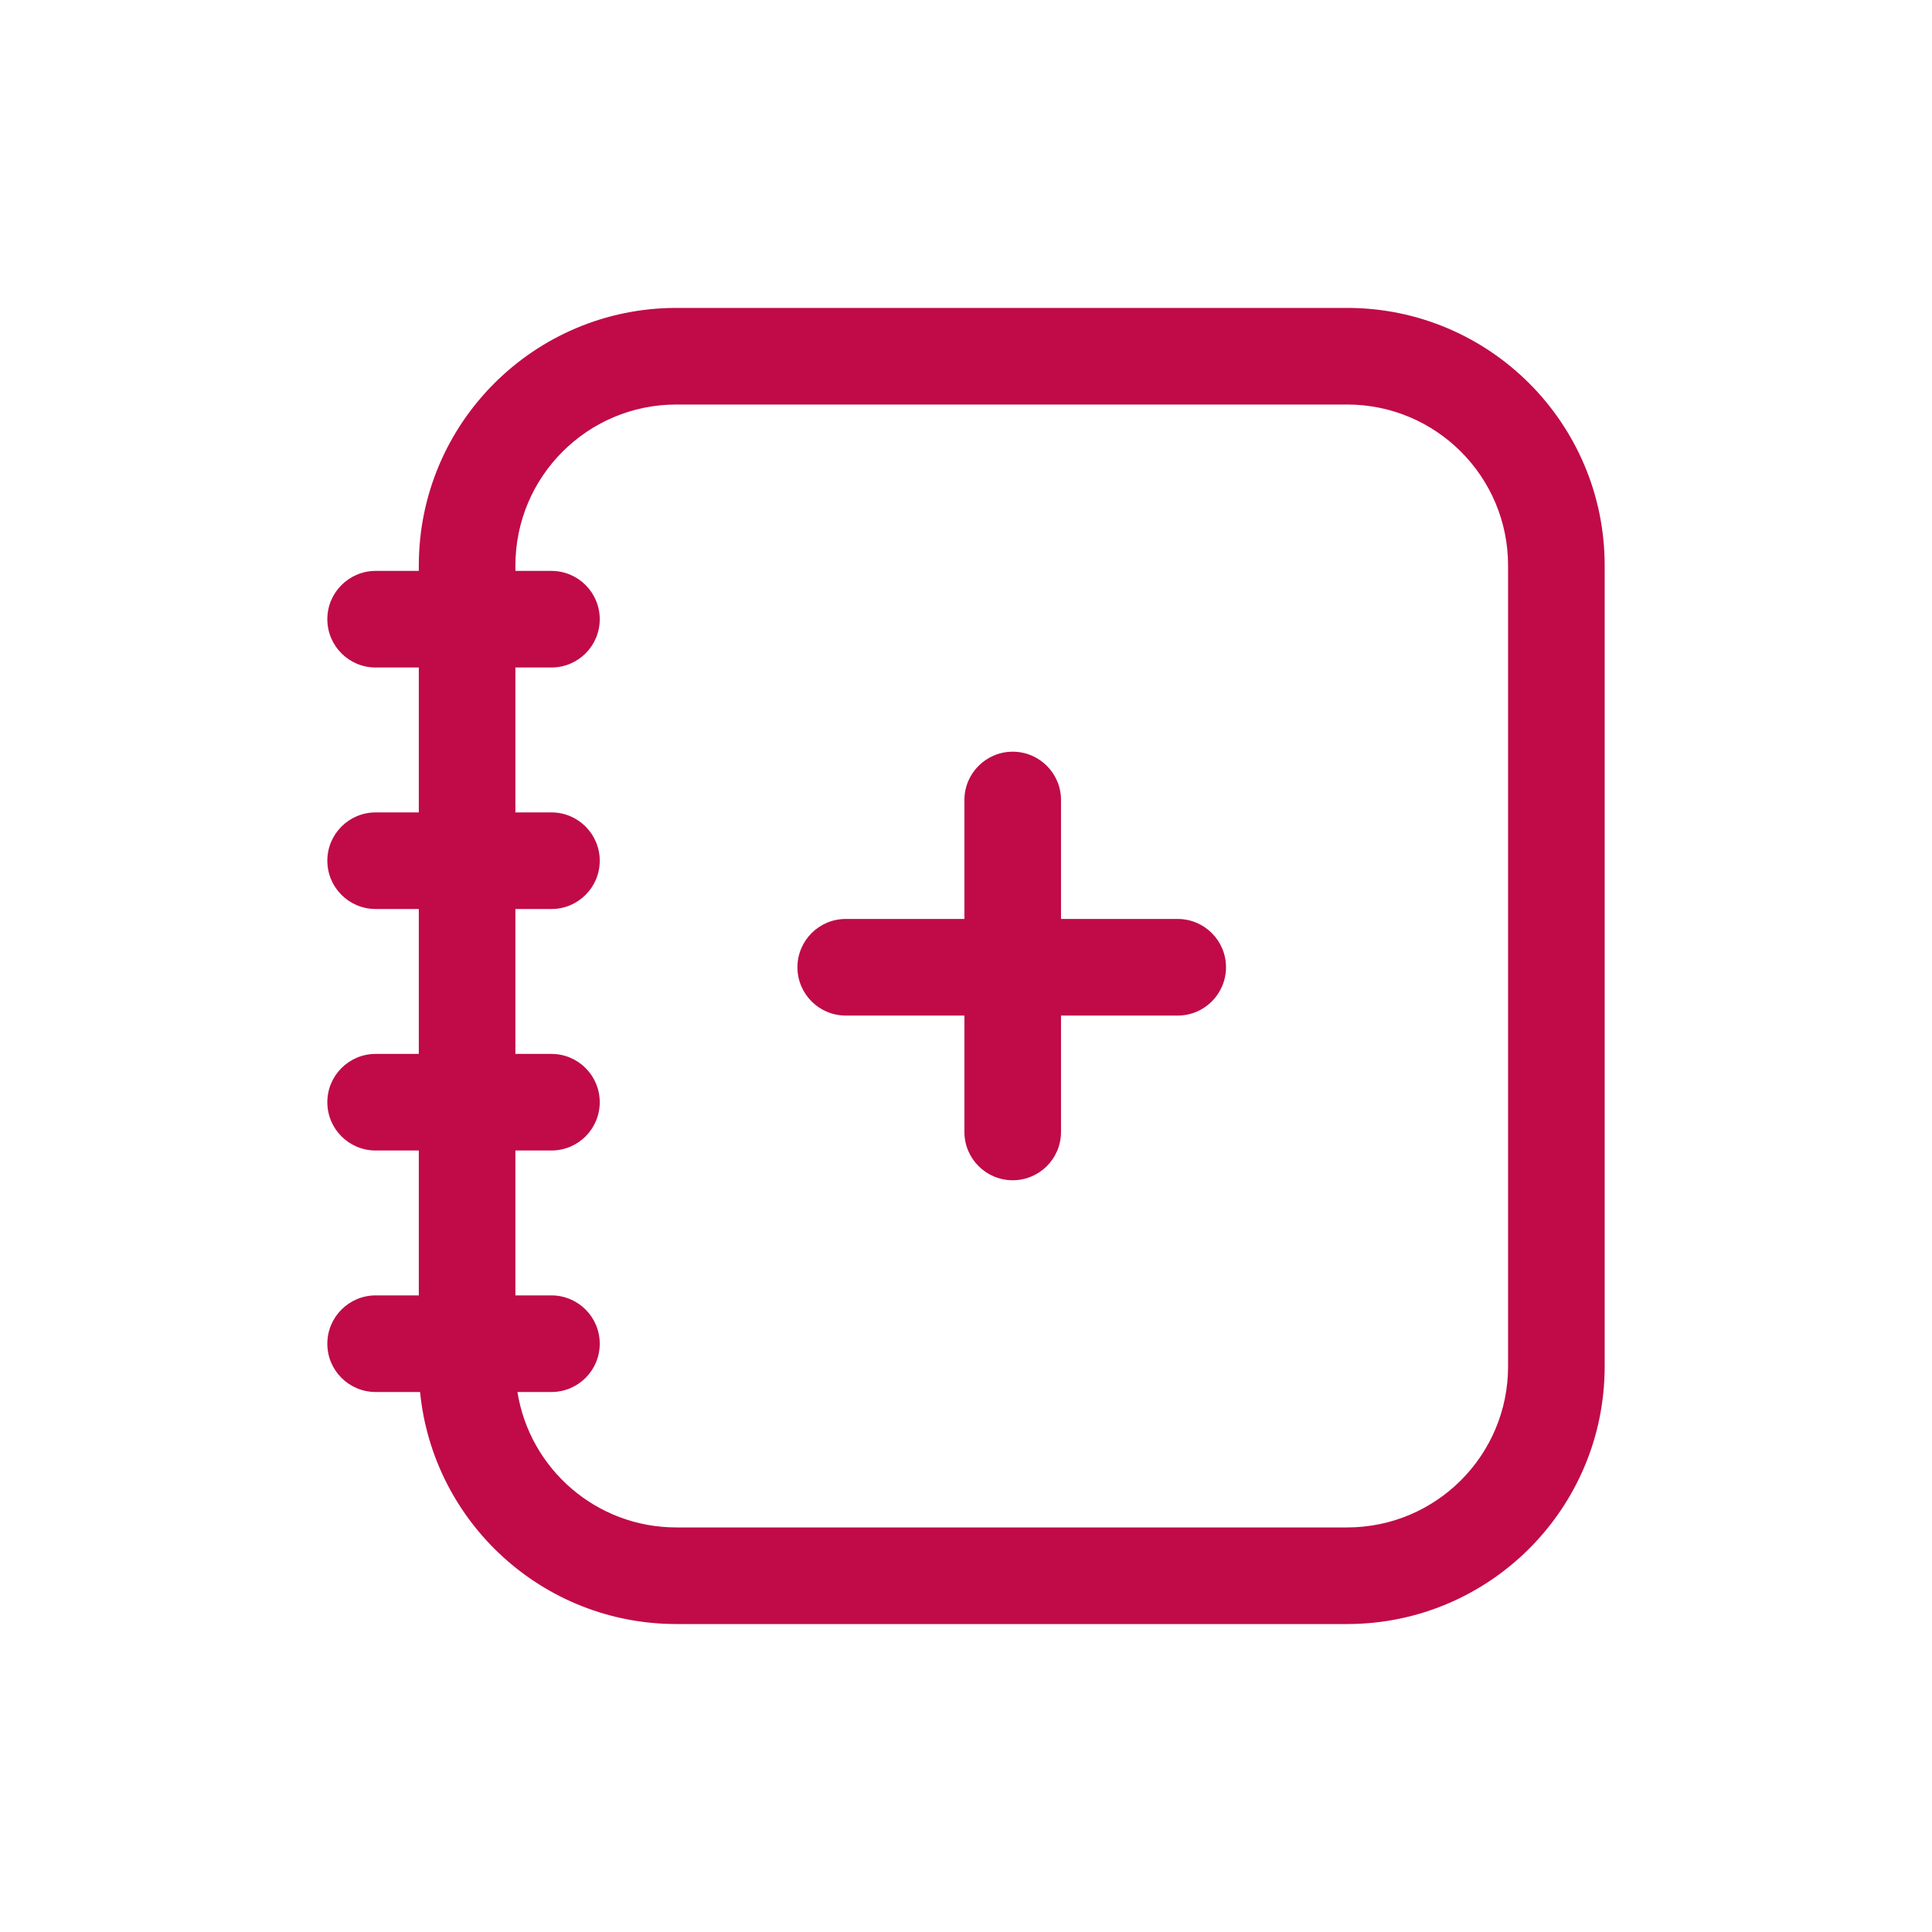
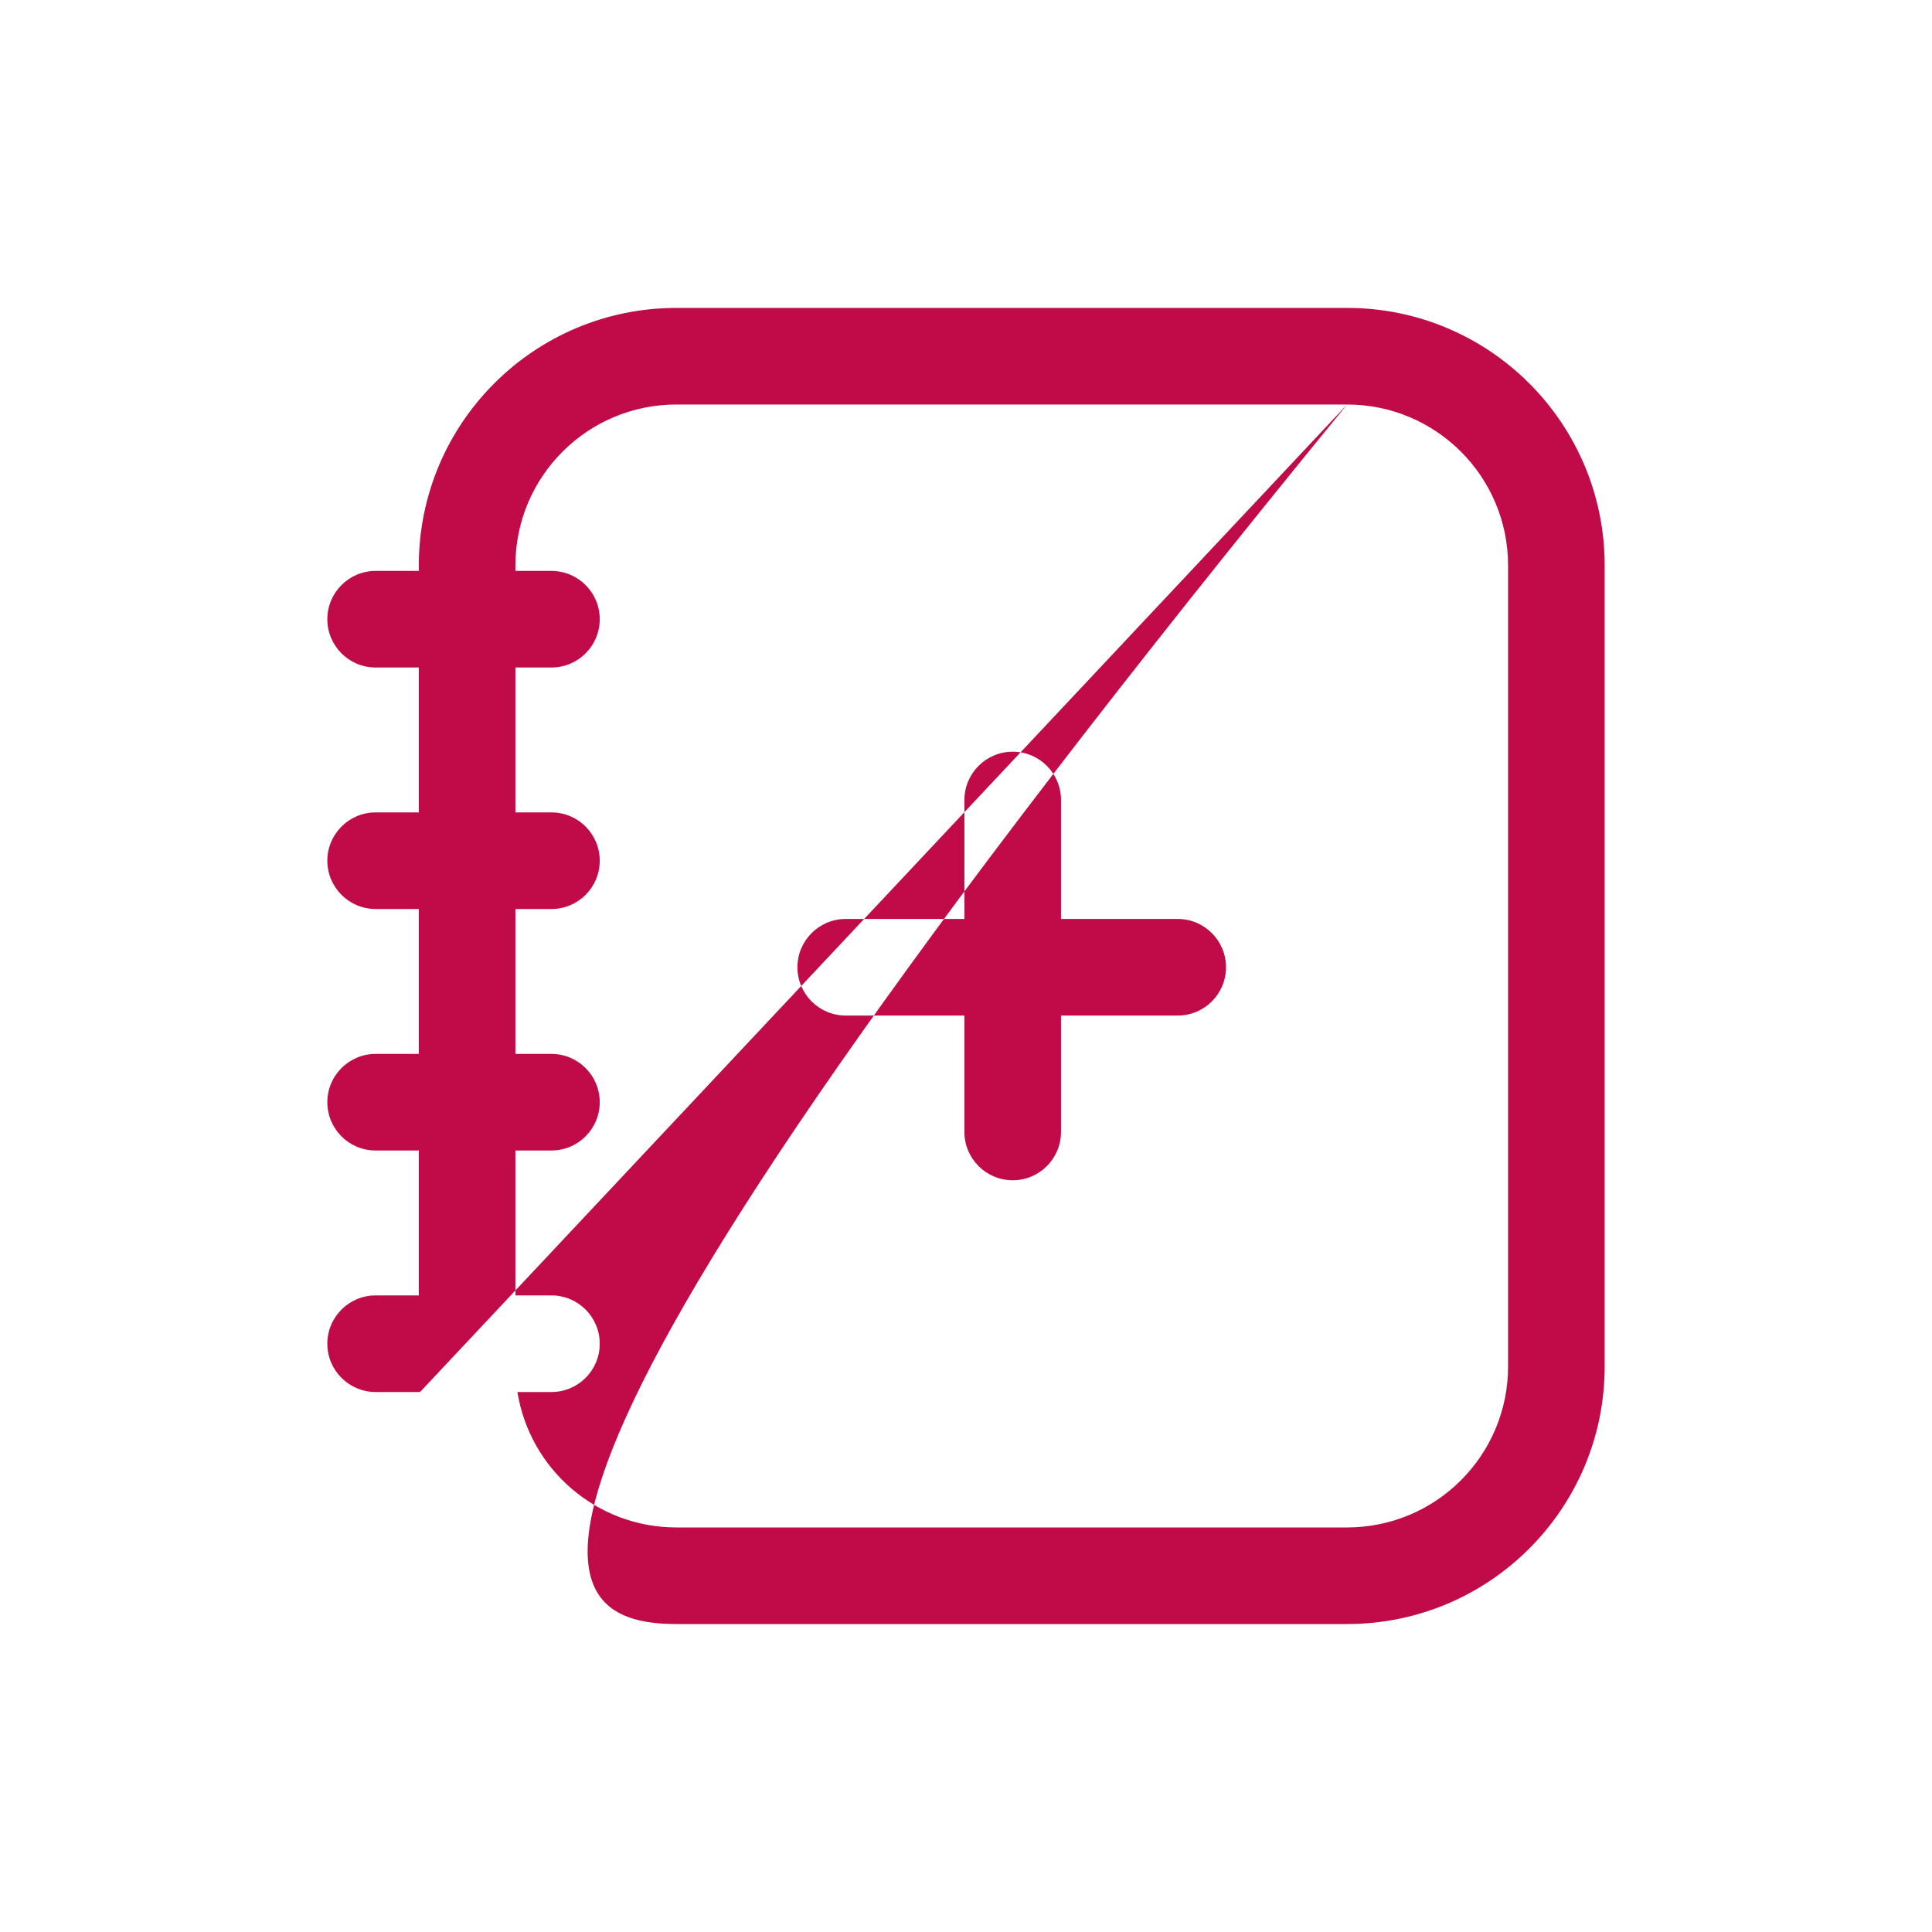
<svg xmlns="http://www.w3.org/2000/svg" width="40" height="40" viewBox="0 0 40 40" fill="none">
-   <path fill-rule="evenodd" clip-rule="evenodd" d="M27.89 8.375H14.004C12.163 8.375 10.671 9.867 10.671 11.708V11.82H11.417C11.969 11.82 12.417 12.268 12.417 12.82C12.417 13.373 11.969 13.82 11.417 13.82H10.671V16.82H11.417C11.969 16.82 12.417 17.268 12.417 17.82C12.417 18.373 11.969 18.82 11.417 18.82H10.671V21.82H11.417C11.969 21.82 12.417 22.268 12.417 22.82C12.417 23.373 11.969 23.82 11.417 23.82H10.671V26.82H11.417C11.969 26.82 12.417 27.268 12.417 27.82C12.417 28.373 11.969 28.82 11.417 28.82H10.713C10.966 30.41 12.343 31.624 14.004 31.624H27.89C29.731 31.624 31.223 30.132 31.223 28.291V11.708C31.223 9.867 29.731 8.375 27.89 8.375ZM8.697 28.82C8.963 31.517 11.237 33.624 14.004 33.624H27.89C30.836 33.624 33.223 31.236 33.223 28.291V11.708C33.223 8.763 30.836 6.375 27.89 6.375H14.004C11.059 6.375 8.671 8.763 8.671 11.708V11.82H7.777C7.225 11.82 6.777 12.268 6.777 12.82C6.777 13.373 7.225 13.82 7.777 13.82H8.671V16.82H7.777C7.225 16.82 6.777 17.268 6.777 17.82C6.777 18.373 7.225 18.82 7.777 18.82H8.671V21.82H7.777C7.225 21.82 6.777 22.268 6.777 22.82C6.777 23.373 7.225 23.82 7.777 23.82H8.671V26.82H7.777C7.225 26.82 6.777 27.268 6.777 27.82C6.777 28.373 7.225 28.82 7.777 28.82H8.697ZM16.51 20.026C16.51 19.474 16.958 19.026 17.51 19.026H19.967V16.563C19.967 16.011 20.415 15.563 20.967 15.563C21.519 15.563 21.967 16.011 21.967 16.563V19.026H24.383C24.935 19.026 25.383 19.474 25.383 20.026C25.383 20.578 24.935 21.026 24.383 21.026H21.967V23.436C21.967 23.988 21.519 24.436 20.967 24.436C20.415 24.436 19.967 23.988 19.967 23.436V21.026H17.51C16.958 21.026 16.51 20.578 16.51 20.026Z" fill="#C00B48" />
+   <path fill-rule="evenodd" clip-rule="evenodd" d="M27.89 8.375H14.004C12.163 8.375 10.671 9.867 10.671 11.708V11.82H11.417C11.969 11.82 12.417 12.268 12.417 12.82C12.417 13.373 11.969 13.82 11.417 13.82H10.671V16.82H11.417C11.969 16.82 12.417 17.268 12.417 17.82C12.417 18.373 11.969 18.82 11.417 18.82H10.671V21.82H11.417C11.969 21.82 12.417 22.268 12.417 22.82C12.417 23.373 11.969 23.82 11.417 23.82H10.671V26.82H11.417C11.969 26.82 12.417 27.268 12.417 27.82C12.417 28.373 11.969 28.82 11.417 28.82H10.713C10.966 30.41 12.343 31.624 14.004 31.624H27.89C29.731 31.624 31.223 30.132 31.223 28.291V11.708C31.223 9.867 29.731 8.375 27.89 8.375ZC8.963 31.517 11.237 33.624 14.004 33.624H27.89C30.836 33.624 33.223 31.236 33.223 28.291V11.708C33.223 8.763 30.836 6.375 27.89 6.375H14.004C11.059 6.375 8.671 8.763 8.671 11.708V11.82H7.777C7.225 11.82 6.777 12.268 6.777 12.82C6.777 13.373 7.225 13.82 7.777 13.82H8.671V16.82H7.777C7.225 16.82 6.777 17.268 6.777 17.82C6.777 18.373 7.225 18.82 7.777 18.82H8.671V21.82H7.777C7.225 21.82 6.777 22.268 6.777 22.82C6.777 23.373 7.225 23.82 7.777 23.82H8.671V26.82H7.777C7.225 26.82 6.777 27.268 6.777 27.82C6.777 28.373 7.225 28.82 7.777 28.82H8.697ZM16.51 20.026C16.51 19.474 16.958 19.026 17.51 19.026H19.967V16.563C19.967 16.011 20.415 15.563 20.967 15.563C21.519 15.563 21.967 16.011 21.967 16.563V19.026H24.383C24.935 19.026 25.383 19.474 25.383 20.026C25.383 20.578 24.935 21.026 24.383 21.026H21.967V23.436C21.967 23.988 21.519 24.436 20.967 24.436C20.415 24.436 19.967 23.988 19.967 23.436V21.026H17.51C16.958 21.026 16.51 20.578 16.51 20.026Z" fill="#C00B48" />
</svg>